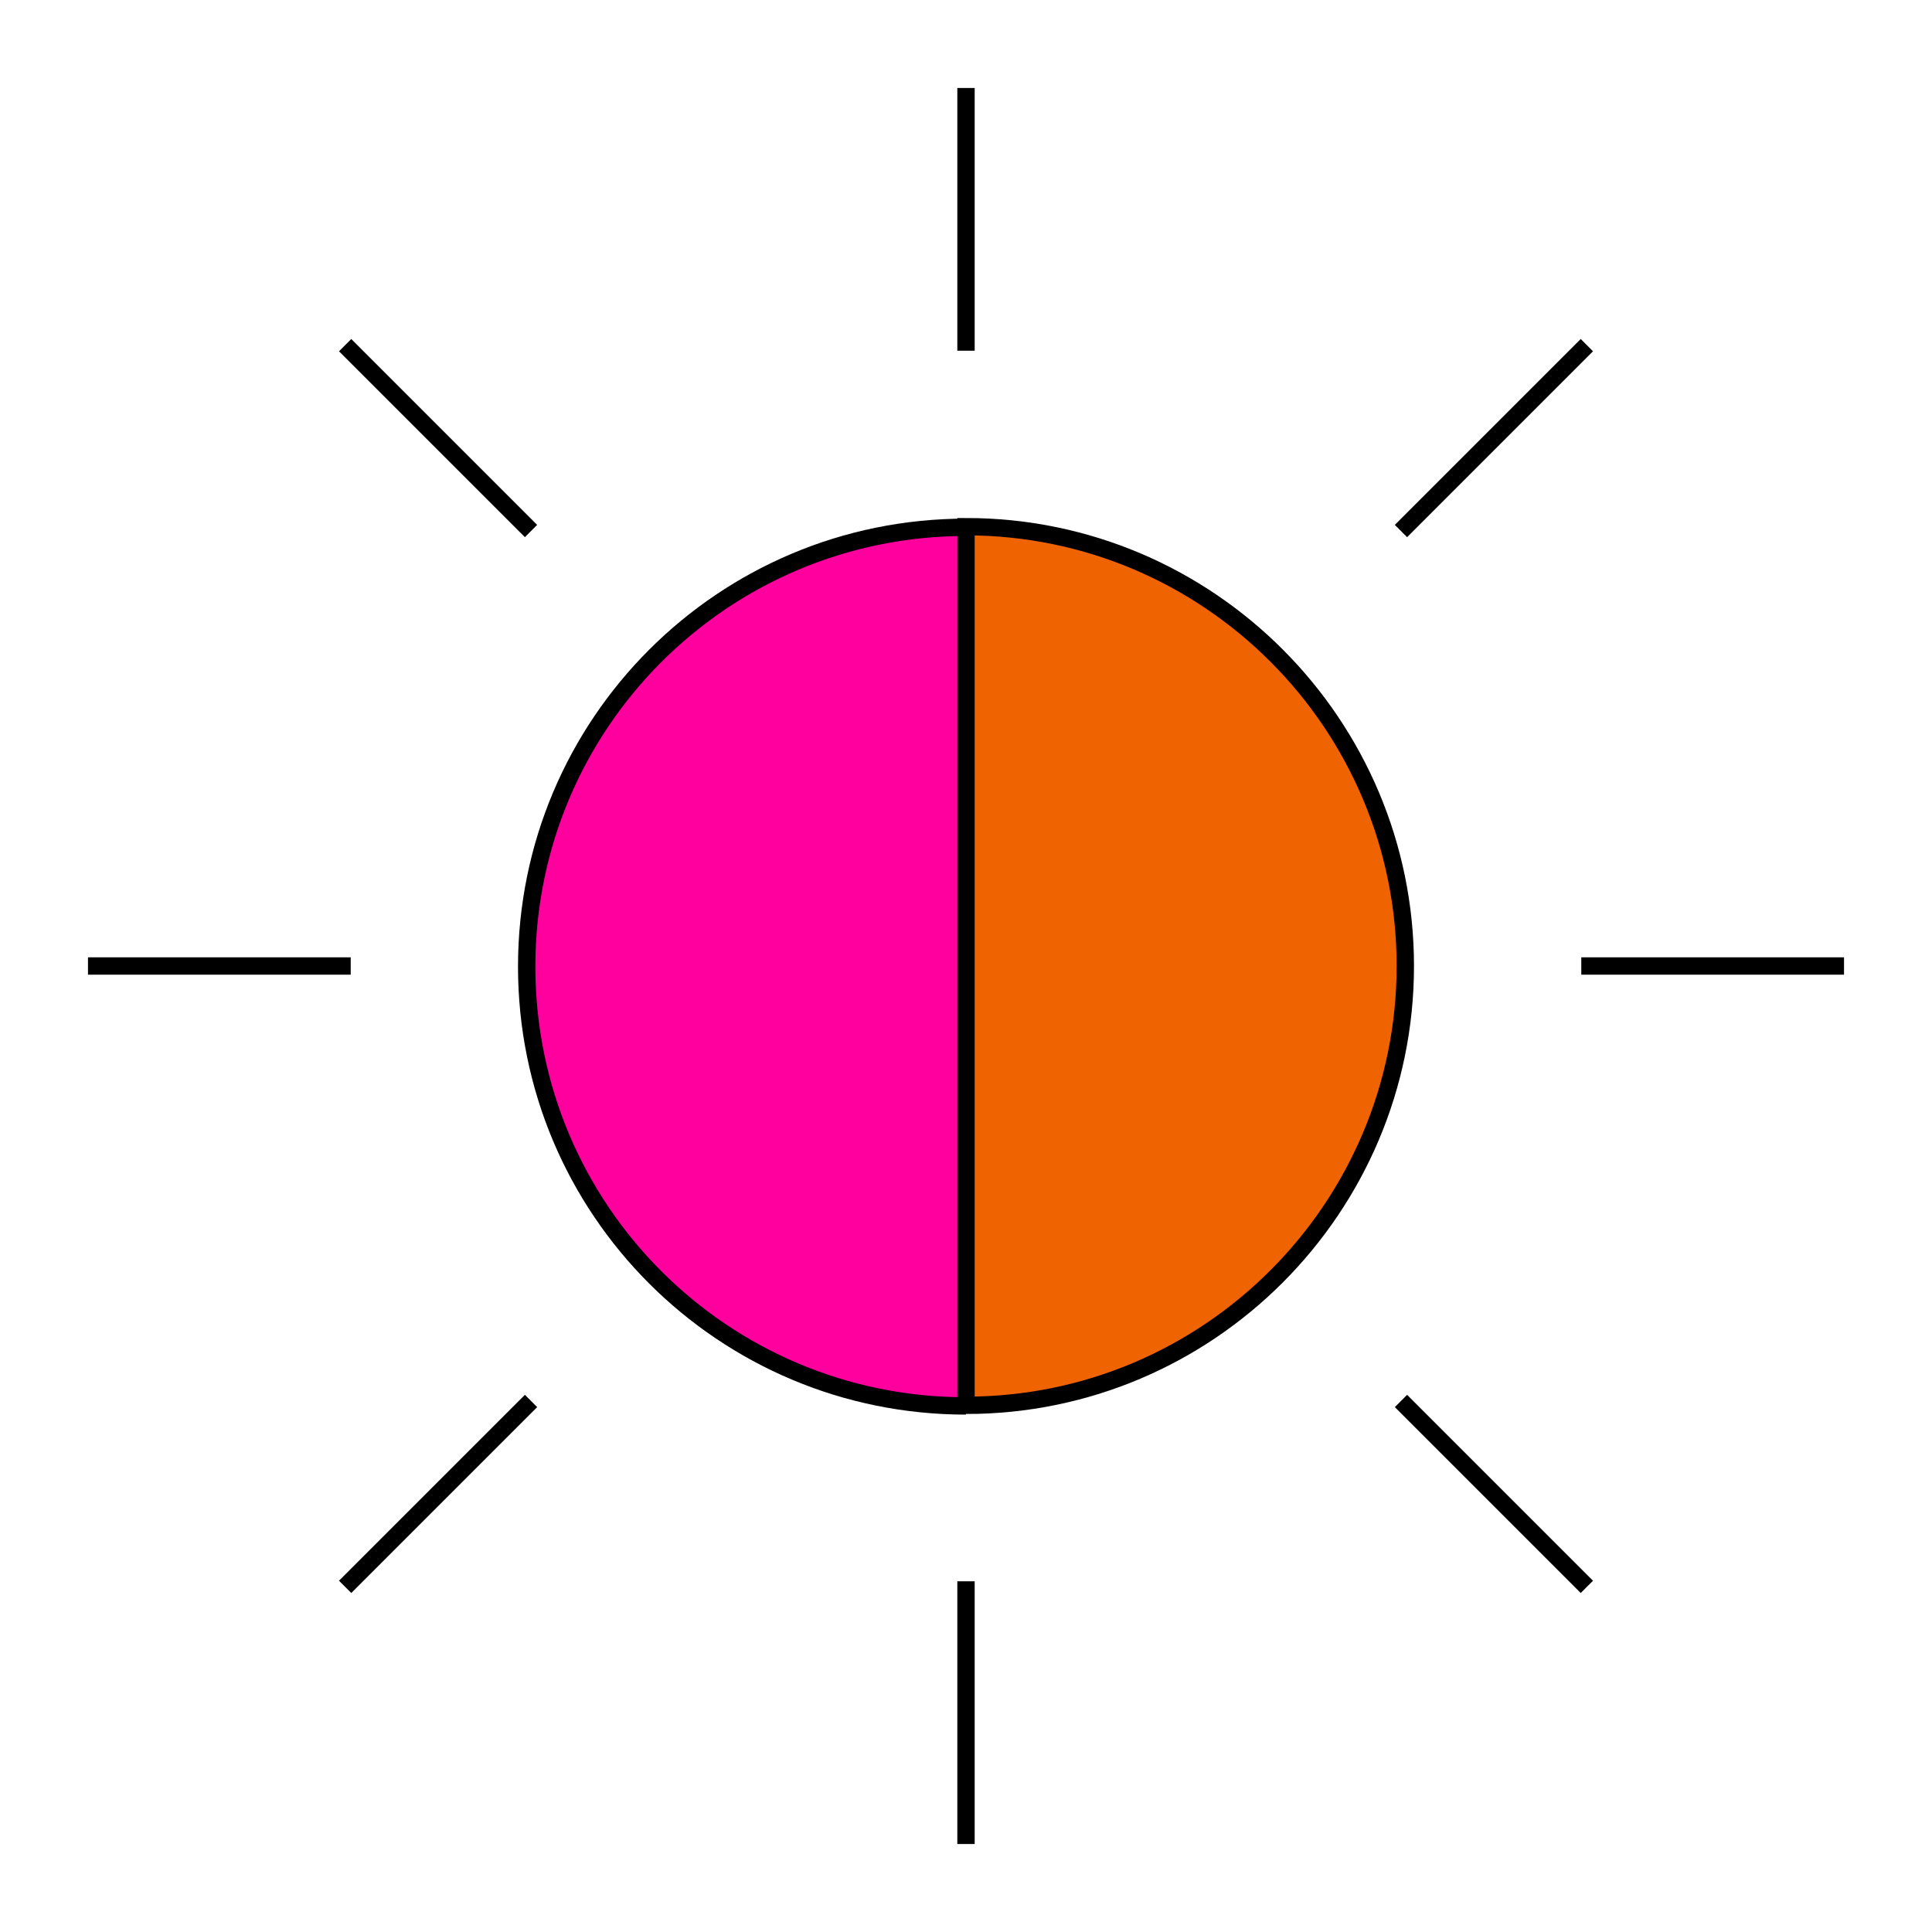
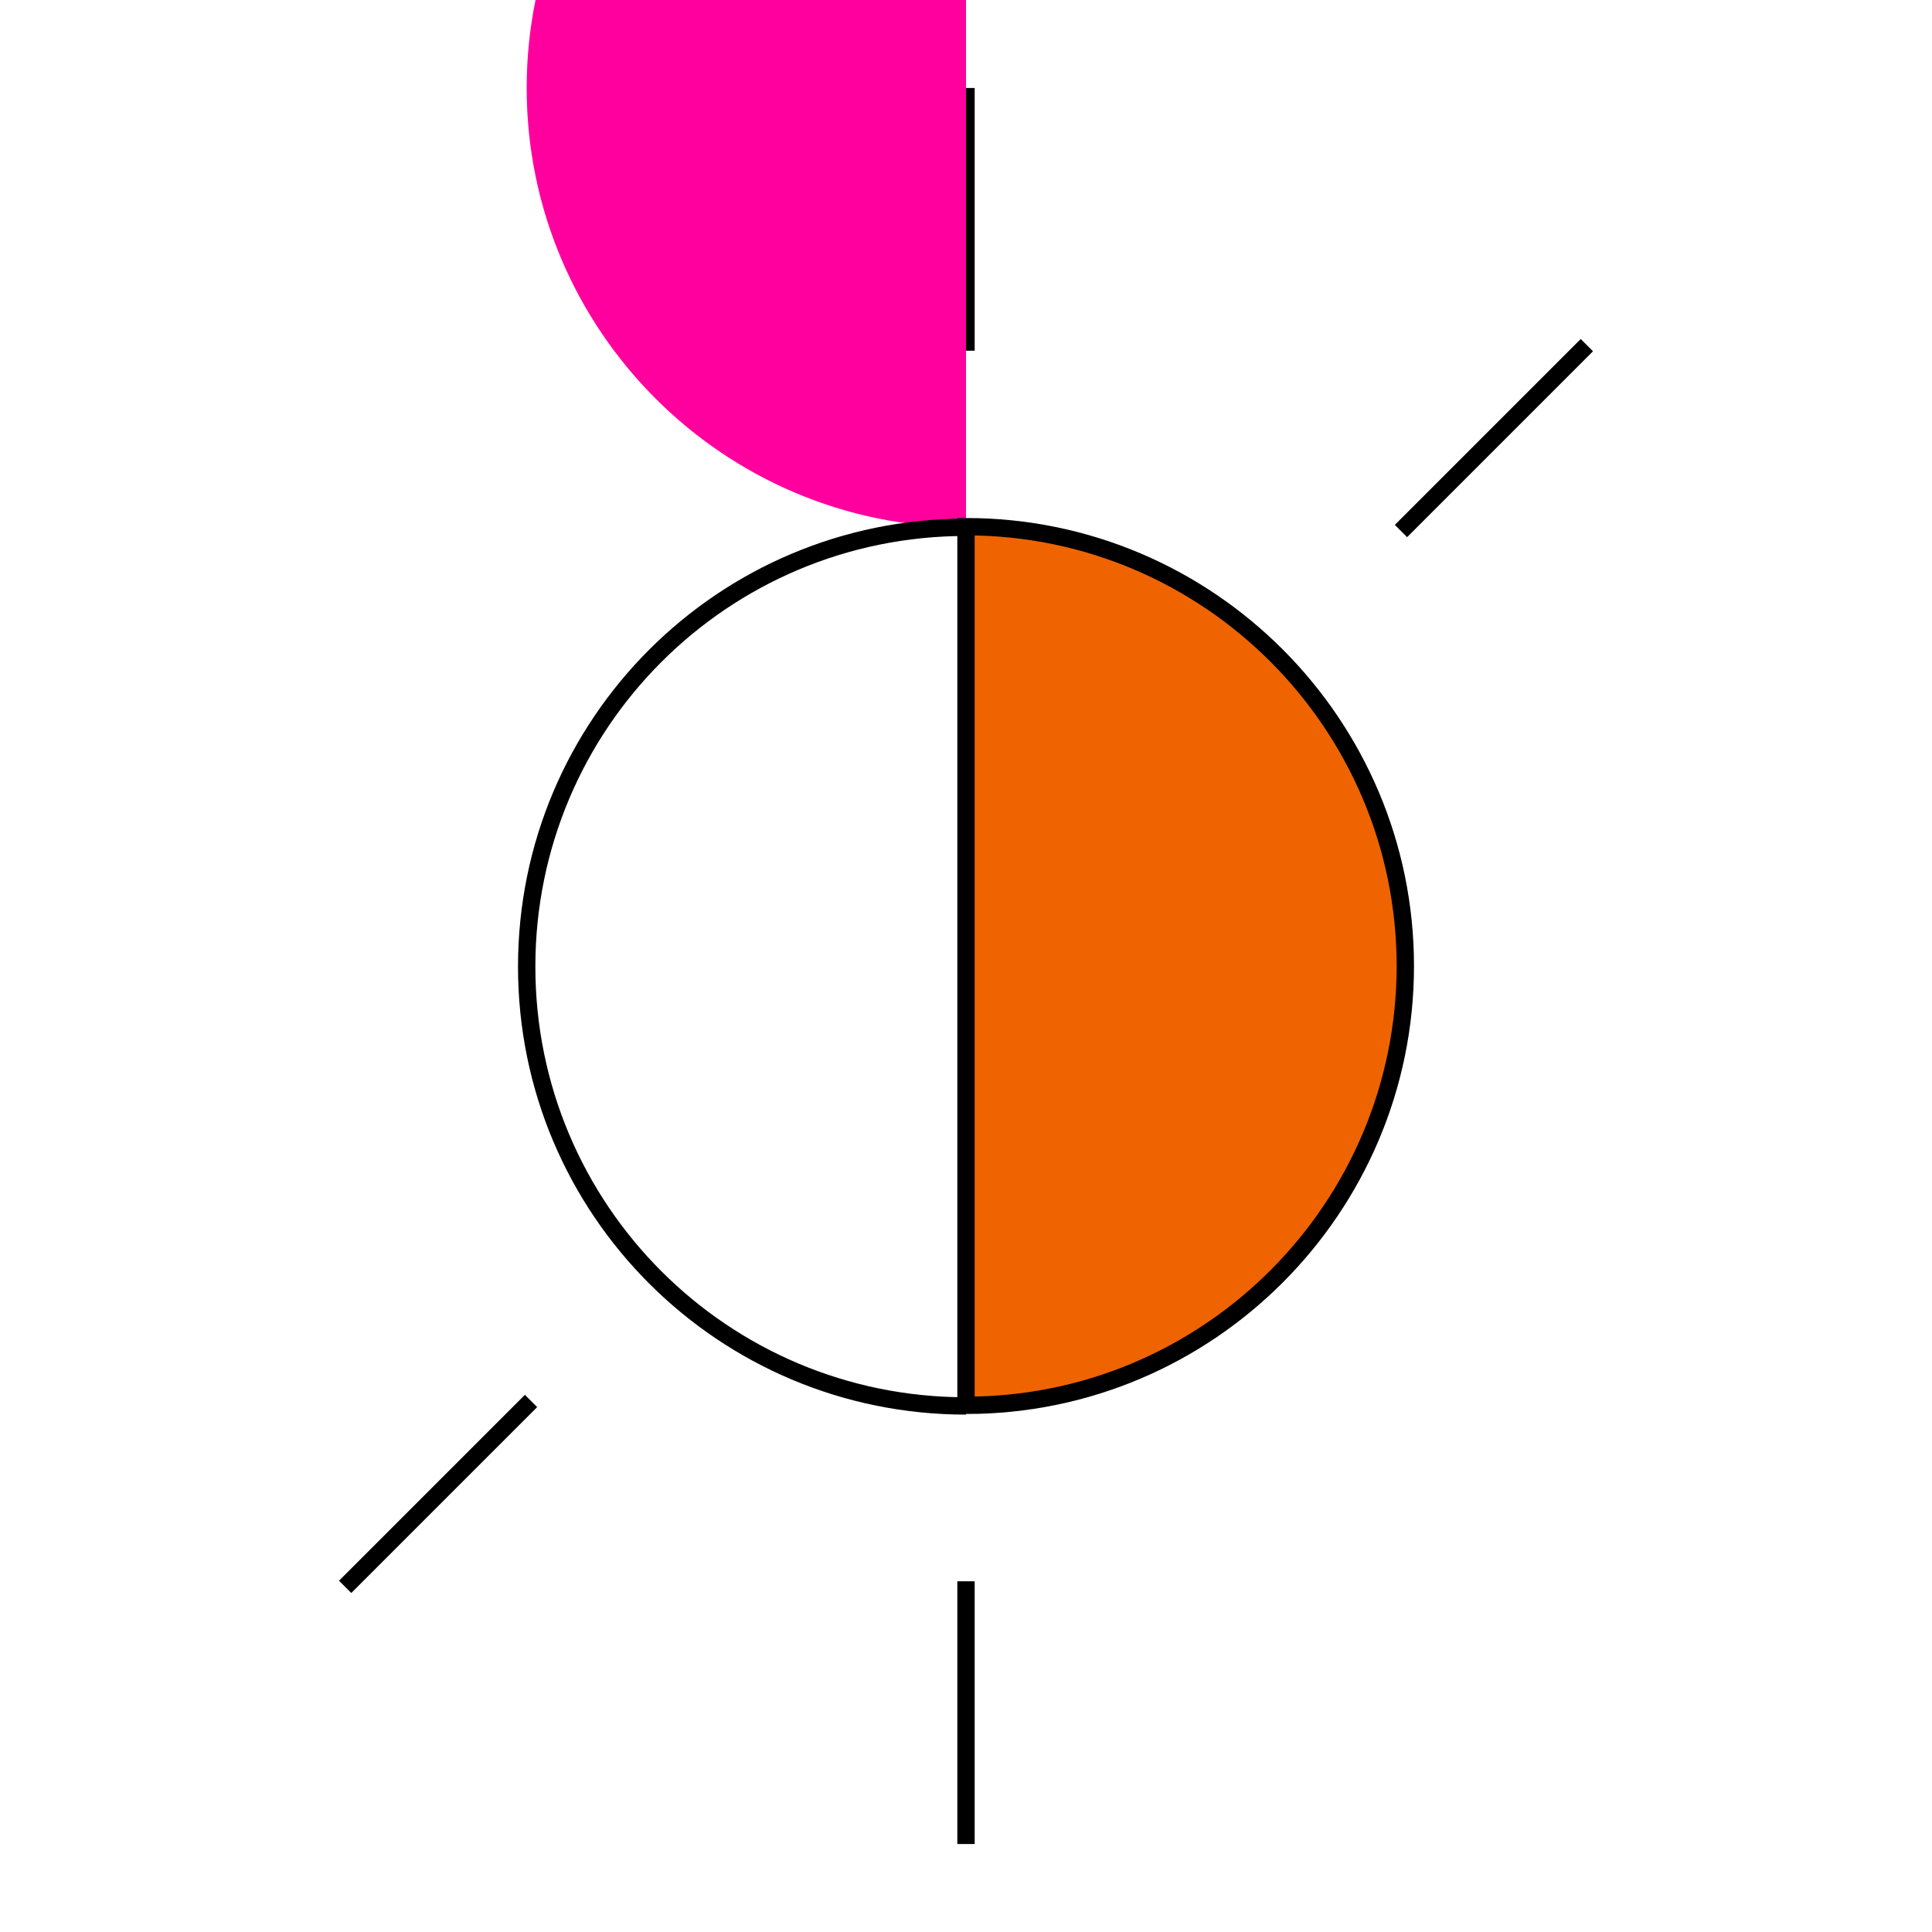
<svg xmlns="http://www.w3.org/2000/svg" id="Ebene_1" viewBox="0 0 31.18 31.18">
  <defs>
    <style>
      .cls-1 {
        fill: #ff009f;
      }

      .cls-2 {
        fill: #ef6400;
      }

      .cls-3 {
        fill: none;
        stroke: #000;
        stroke-miterlimit: 10;
        stroke-width: .28px;
      }
    </style>
  </defs>
  <line class="cls-3" x1="15.59" y1="5.66" x2="15.59" y2="1.42" />
-   <line class="cls-3" x1="8.57" y1="8.57" x2="5.57" y2="5.57" />
-   <line class="cls-3" x1="5.66" y1="15.59" x2="1.42" y2="15.59" />
  <line class="cls-3" x1="8.57" y1="22.61" x2="5.57" y2="25.61" />
  <line class="cls-3" x1="15.59" y1="25.52" x2="15.59" y2="29.76" />
-   <line class="cls-3" x1="22.61" y1="22.61" x2="25.61" y2="25.61" />
-   <line class="cls-3" x1="25.52" y1="15.59" x2="29.76" y2="15.59" />
  <line class="cls-3" x1="22.61" y1="8.57" x2="25.61" y2="5.57" />
  <g>
    <g>
      <path class="cls-2" d="M15.59,8.51c3.92,0,7.09,3.17,7.09,7.09s-3.17,7.09-7.09,7.09v-14.18Z" />
-       <path class="cls-1" d="M15.59,8.51v14.18c-3.92,0-7.09-3.19-7.09-7.09s3.17-7.09,7.09-7.09Z" />
+       <path class="cls-1" d="M15.59,8.51c-3.92,0-7.09-3.19-7.09-7.09s3.17-7.09,7.09-7.09Z" />
    </g>
    <g>
      <path class="cls-3" d="M15.59,8.51c-3.92,0-7.09,3.17-7.09,7.09s3.17,7.09,7.09,7.09" />
      <path class="cls-3" d="M15.59,22.68c3.92,0,7.09-3.19,7.09-7.09s-3.17-7.09-7.09-7.09v14.18Z" />
    </g>
  </g>
</svg>